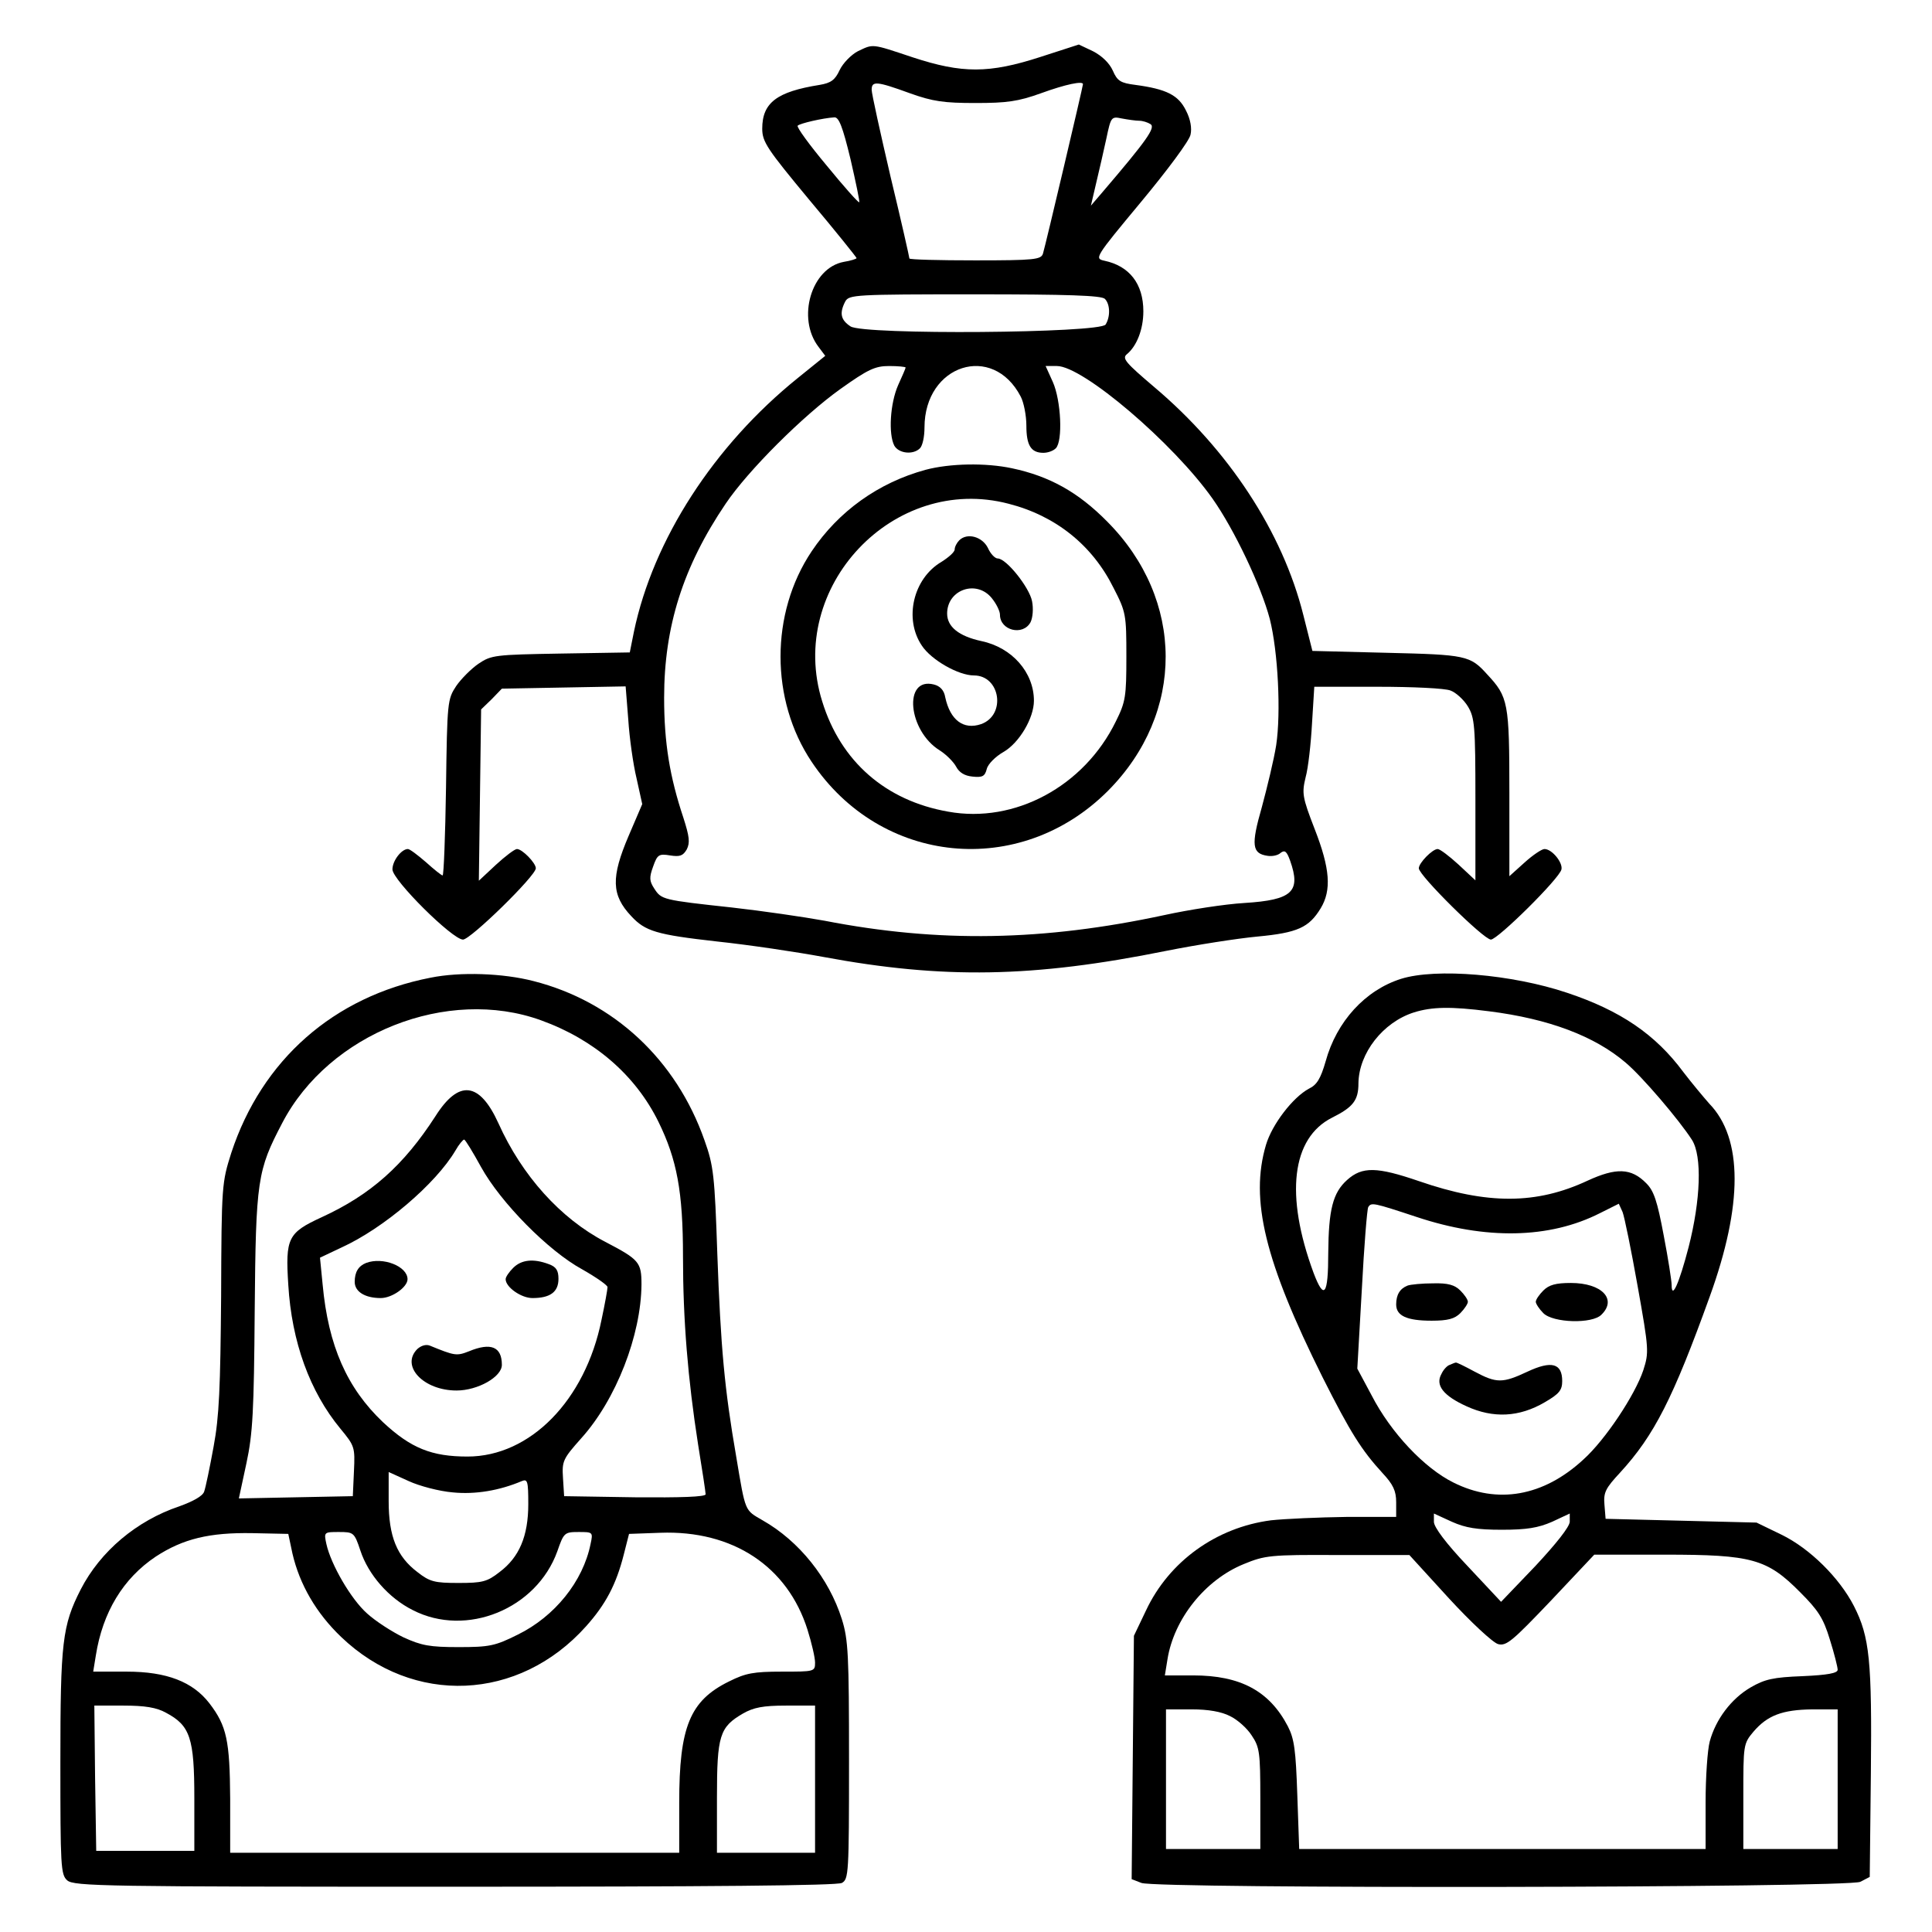
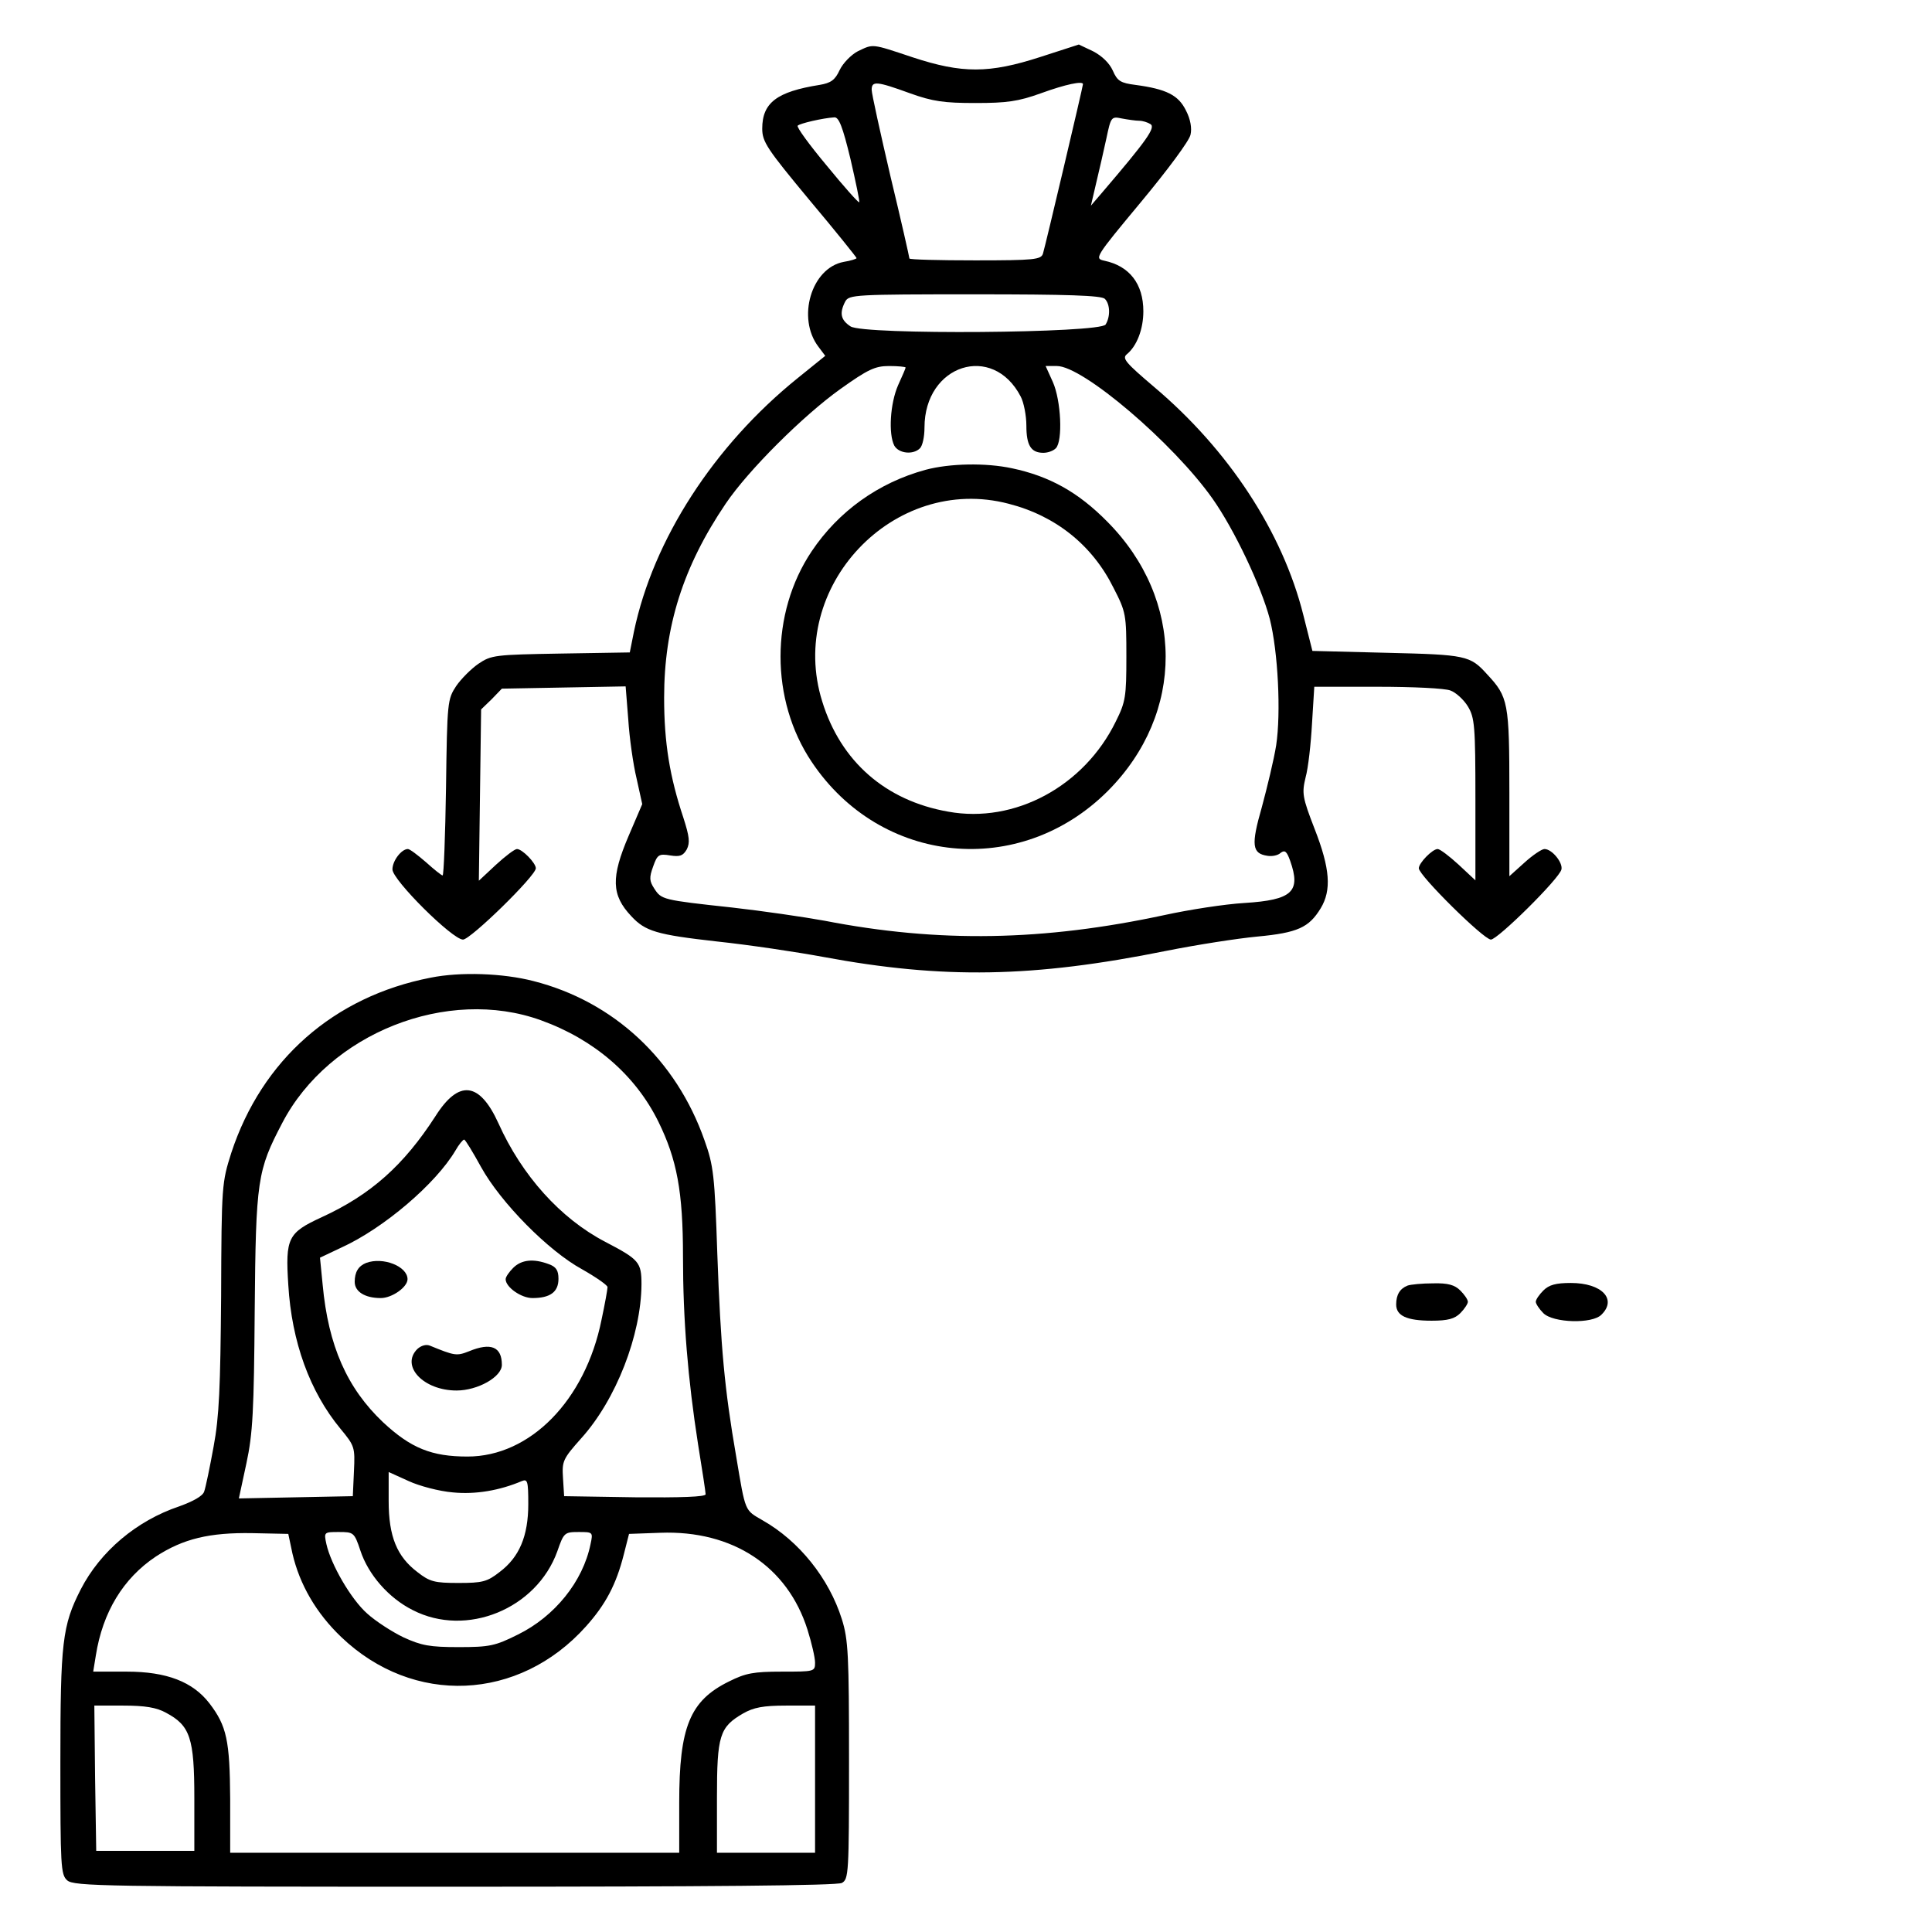
<svg xmlns="http://www.w3.org/2000/svg" version="1.0" width="512pt" height="512pt" viewBox="0 0 512 512" preserveAspectRatio="xMidYMid meet">
  <g transform="translate(0,512) scale(0.1,-0.1)" fill="#000000" stroke="none">
    <path d="M2273 4984 c-17 -9 -39 -31 -48 -50 -12 -26 -23 -34 -53 -39 -113 -18 -152 -47 -152 -116 0 -35 13 -54 125 -189 69 -82 125 -152 125 -154 0 -2 -15 -7 -34 -10 -86 -16 -125 -149 -67 -225 l18 -24 -73 -59 c-222 -179 -383 -428 -434 -672 l-11 -55 -183 -3 c-174 -3 -184 -4 -218 -27 -19 -13 -46 -40 -59 -59 -23 -35 -24 -41 -27 -269 -2 -128 -6 -233 -9 -233 -3 0 -23 16 -44 35 -22 19 -43 35 -48 35 -17 0 -41 -31 -41 -54 0 -28 159 -186 187 -186 20 0 193 169 193 189 0 14 -36 51 -50 51 -6 0 -31 -19 -56 -42 l-45 -42 3 227 3 227 28 27 27 28 164 3 164 3 7 -88 c3 -48 13 -119 22 -156 l15 -68 -36 -84 c-47 -110 -46 -157 7 -213 37 -40 67 -49 227 -67 85 -9 212 -28 282 -41 317 -59 556 -55 908 16 80 16 189 33 242 38 107 10 137 24 168 75 29 48 25 105 -16 210 -33 85 -34 95 -24 137 7 25 14 89 17 143 l6 97 168 0 c92 0 179 -4 193 -10 14 -5 35 -24 46 -42 18 -30 20 -51 20 -247 l0 -214 -45 42 c-24 22 -49 41 -55 41 -14 0 -50 -37 -50 -51 0 -19 172 -189 191 -189 18 0 182 162 187 186 4 18 -25 54 -45 54 -7 0 -31 -16 -53 -36 l-40 -36 0 221 c0 240 -3 254 -59 314 -45 50 -56 52 -265 57 l-198 5 -24 95 c-55 220 -198 438 -396 605 -74 63 -85 75 -72 86 27 22 44 67 44 114 0 73 -37 120 -103 134 -27 6 -26 8 97 156 69 83 128 162 131 178 4 17 0 41 -12 64 -20 41 -52 57 -134 68 -39 5 -48 10 -60 38 -9 20 -29 39 -52 51 l-38 18 -102 -33 c-136 -44 -207 -44 -338 -1 -111 37 -104 36 -146 16z m138 -111 c61 -22 91 -26 174 -26 83 0 113 4 174 26 66 24 111 33 111 24 0 -6 -100 -430 -106 -449 -5 -16 -22 -18 -180 -18 -96 0 -174 2 -174 5 0 3 -22 101 -50 217 -27 116 -50 220 -50 230 0 24 13 23 101 -9z m-157 -175 c14 -61 25 -113 23 -114 -2 -2 -41 42 -86 97 -46 55 -81 103 -77 106 6 6 66 20 97 22 12 1 22 -24 43 -111z m765 102 c9 0 22 -4 30 -9 14 -9 -10 -43 -128 -181 l-30 -35 14 60 c8 33 20 86 27 118 12 57 13 59 41 53 16 -3 37 -6 46 -6z m-91 -472 c14 -14 15 -47 2 -68 -14 -23 -641 -28 -676 -5 -26 17 -30 35 -14 66 10 18 25 19 343 19 246 0 336 -3 345 -12z m-528 -182 c0 -2 -9 -23 -20 -47 -21 -48 -26 -129 -10 -160 12 -21 50 -25 68 -7 7 7 12 31 12 55 0 167 181 225 255 82 8 -15 15 -50 15 -77 0 -52 12 -72 45 -72 12 0 26 5 33 12 19 19 14 127 -8 176 l-19 42 30 0 c69 0 308 -204 412 -351 58 -82 129 -232 152 -319 22 -87 30 -249 17 -335 -6 -38 -24 -112 -38 -164 -29 -101 -26 -123 15 -129 12 -2 28 1 35 8 11 8 16 4 25 -21 29 -82 6 -104 -121 -112 -52 -3 -148 -18 -212 -32 -321 -69 -598 -74 -901 -15 -55 10 -165 26 -245 35 -185 20 -187 21 -206 50 -13 20 -14 29 -3 59 11 31 15 34 45 29 26 -4 34 -1 44 16 9 18 7 34 -9 84 -36 108 -51 198 -51 318 0 188 50 347 163 514 60 89 206 234 304 304 73 52 92 61 129 61 24 0 44 -2 44 -4z" />
    <path d="M2453 3875 c-125 -34 -231 -110 -302 -216 -110 -164 -110 -394 0 -558 183 -274 552 -310 785 -77 205 206 204 507 -2 714 -77 78 -153 120 -252 141 -70 15 -165 13 -229 -4z m220 -90 c125 -32 222 -110 278 -223 33 -64 34 -71 34 -182 0 -106 -2 -120 -28 -172 -84 -172 -268 -271 -444 -239 -166 29 -285 133 -334 292 -95 303 189 604 494 524z" />
-     <path d="M2542 3688 c-6 -6 -12 -17 -12 -24 0 -7 -16 -21 -35 -33 -75 -44 -100 -151 -52 -222 25 -38 97 -79 138 -79 70 0 86 -105 19 -129 -47 -16 -82 11 -95 71 -3 19 -14 30 -30 34 -82 21 -69 -123 16 -175 17 -11 36 -30 43 -43 8 -15 22 -24 43 -26 27 -3 33 1 38 20 3 13 23 33 44 45 42 24 81 90 81 136 0 75 -58 141 -139 158 -60 13 -91 38 -91 73 0 64 79 91 119 40 12 -15 21 -34 21 -43 0 -42 61 -57 81 -20 6 12 8 36 4 56 -7 36 -68 113 -91 113 -7 0 -19 12 -26 28 -15 30 -55 41 -76 20z" />
    <path d="M1141 2529 c-257 -50 -447 -218 -528 -464 -25 -79 -26 -85 -27 -380 -2 -242 -5 -319 -20 -399 -10 -55 -21 -108 -25 -119 -4 -12 -30 -26 -66 -39 -113 -38 -209 -119 -261 -220 -49 -96 -54 -140 -54 -459 0 -274 1 -297 18 -312 17 -16 103 -17 1026 -17 675 0 1014 3 1027 10 18 10 19 24 19 324 0 280 -2 321 -19 375 -34 108 -113 207 -210 262 -48 28 -45 20 -70 169 -31 179 -41 289 -50 536 -7 209 -10 235 -34 302 -75 214 -241 368 -453 422 -81 21 -194 25 -273 9z m293 -113 c141 -51 250 -145 311 -269 49 -100 65 -185 65 -357 0 -168 13 -325 40 -498 11 -67 20 -127 20 -132 0 -7 -67 -9 -187 -8 l-188 3 -3 48 c-3 45 0 51 48 105 93 103 159 274 160 408 0 59 -6 66 -96 113 -119 62 -221 176 -283 314 -50 110 -105 117 -167 19 -84 -130 -171 -208 -302 -268 -89 -41 -96 -55 -88 -179 9 -151 57 -283 138 -381 38 -46 39 -49 36 -113 l-3 -66 -151 -3 -151 -3 20 93 c17 79 20 139 22 405 3 347 7 371 73 497 124 238 438 362 686 272z m-159 -389 c52 -94 178 -222 268 -271 37 -21 67 -42 67 -47 0 -6 -7 -45 -16 -87 -43 -213 -189 -362 -355 -362 -95 0 -150 22 -224 91 -95 90 -145 202 -160 365 l-7 71 57 27 c112 51 250 169 302 257 9 16 20 29 23 29 3 0 23 -33 45 -73z m-75 -862 c60 -6 124 5 183 30 15 6 17 0 17 -61 0 -85 -24 -141 -76 -180 -33 -26 -46 -29 -109 -29 -63 0 -76 3 -109 29 -54 41 -76 94 -76 188 l0 77 53 -24 c28 -13 81 -27 117 -30z m-425 -162 c19 -82 63 -158 129 -221 191 -183 471 -171 649 28 52 58 80 111 100 190 l14 55 83 3 c192 7 337 -89 390 -257 11 -35 20 -74 20 -87 0 -24 -2 -24 -88 -24 -75 0 -96 -4 -140 -26 -104 -51 -132 -121 -132 -321 l0 -133 -595 0 -595 0 0 143 c-1 154 -9 193 -55 253 -44 57 -113 84 -219 84 l-89 0 7 43 c18 114 72 204 159 262 72 47 142 64 256 62 l95 -2 11 -52z m180 8 c21 -64 75 -126 139 -158 142 -73 328 3 383 156 17 49 19 51 56 51 38 0 39 0 32 -32 -20 -99 -95 -192 -193 -240 -60 -30 -75 -33 -157 -33 -76 0 -98 4 -146 26 -31 15 -74 43 -96 63 -43 38 -96 130 -108 184 -7 32 -6 32 33 32 39 0 41 -1 57 -49z m-515 -430 c64 -34 75 -67 75 -226 l0 -140 -130 0 -130 0 -3 193 -2 192 77 0 c57 0 88 -5 113 -19z m1720 -176 l0 -195 -130 0 -130 0 0 146 c0 165 7 187 69 223 28 16 53 21 114 21 l77 0 0 -195z" />
    <path d="M970 1773 c-20 -8 -30 -24 -30 -50 0 -26 27 -43 69 -43 30 0 71 29 71 50 0 34 -65 60 -110 43z" />
    <path d="M1360 1760 c-11 -11 -20 -24 -20 -30 0 -21 41 -50 71 -50 47 0 69 16 69 51 0 22 -6 32 -26 39 -40 15 -72 12 -94 -10z" />
    <path d="M1106 1545 c-45 -45 16 -110 104 -110 56 0 120 36 120 68 0 48 -29 60 -87 36 -33 -13 -38 -12 -104 15 -10 4 -23 0 -33 -9z" />
-     <path d="M3713 2526 c-95 -30 -171 -113 -200 -219 -13 -45 -23 -62 -44 -72 -43 -23 -98 -95 -114 -149 -43 -145 -3 -309 150 -616 73 -145 103 -193 159 -254 28 -30 36 -47 36 -77 l0 -39 -132 0 c-73 -1 -163 -5 -200 -9 -145 -19 -270 -109 -331 -239 l-32 -67 -3 -323 -3 -322 26 -10 c42 -16 1873 -13 1905 3 l25 13 3 274 c3 298 -3 362 -45 444 -38 74 -116 152 -192 189 l-66 32 -200 5 -200 5 -3 37 c-3 33 3 44 41 85 91 99 141 198 238 467 88 243 88 419 -1 511 -15 17 -46 54 -69 84 -74 100 -167 163 -308 210 -146 49 -347 66 -440 37z m233 -86 c159 -20 280 -66 362 -136 44 -37 142 -152 176 -205 27 -43 23 -159 -9 -284 -25 -96 -45 -141 -45 -100 0 10 -9 69 -21 131 -17 91 -26 118 -46 138 -40 41 -80 42 -156 7 -135 -63 -265 -64 -447 -1 -111 38 -150 39 -190 3 -38 -34 -49 -79 -50 -193 0 -113 -11 -127 -39 -53 -76 206 -58 357 49 411 56 28 70 46 70 91 1 80 65 162 147 188 48 15 98 16 199 3z m-192 -545 c183 -61 352 -58 486 10 l50 25 10 -22 c5 -13 23 -101 40 -197 30 -168 30 -175 15 -222 -22 -66 -101 -185 -159 -237 -106 -98 -228 -119 -344 -61 -77 38 -166 132 -217 231 l-38 71 12 210 c6 115 14 214 17 218 8 13 13 12 128 -26z m226 -829 c66 0 96 5 133 21 l47 22 0 -22 c-1 -14 -36 -58 -91 -117 l-91 -95 -89 95 c-57 60 -89 103 -89 117 l0 22 48 -22 c36 -16 66 -21 132 -21z m-140 -182 c58 -63 116 -117 130 -121 22 -6 38 8 140 115 l115 122 187 0 c231 0 271 -11 359 -100 47 -47 61 -68 78 -124 12 -38 21 -74 21 -81 0 -9 -26 -14 -93 -17 -78 -3 -100 -8 -138 -30 -51 -30 -92 -84 -108 -143 -6 -22 -11 -95 -11 -162 l0 -123 -539 0 -538 0 -5 143 c-4 119 -8 149 -25 182 -49 94 -126 135 -251 135 l-75 0 7 43 c17 106 99 210 202 252 56 23 70 25 249 24 l190 0 105 -115z m-580 -312 c19 -9 45 -32 57 -51 21 -31 23 -45 23 -167 l0 -134 -125 0 -125 0 0 185 0 185 68 0 c44 0 79 -6 102 -18z m1610 -167 l0 -185 -125 0 -125 0 0 139 c0 137 0 140 27 172 37 43 76 58 156 59 l67 0 0 -185z" />
    <path d="M3730 1713 c-20 -8 -30 -24 -30 -50 0 -30 28 -43 94 -43 43 0 61 5 76 20 11 11 20 25 20 30 0 6 -9 19 -20 30 -15 15 -33 20 -72 19 -29 0 -60 -3 -68 -6z" />
    <path d="M4090 1700 c-11 -11 -20 -24 -20 -30 0 -5 9 -19 20 -30 26 -26 130 -29 154 -4 42 41 1 84 -81 84 -40 0 -58 -5 -73 -20z" />
-     <path d="M3842 1503 c-7 -2 -17 -13 -22 -24 -17 -30 5 -58 67 -86 70 -32 139 -29 207 11 38 22 46 32 46 56 0 47 -28 55 -92 25 -66 -31 -82 -31 -140 0 -26 14 -48 25 -50 24 -2 0 -9 -3 -16 -6z" />
  </g>
</svg>